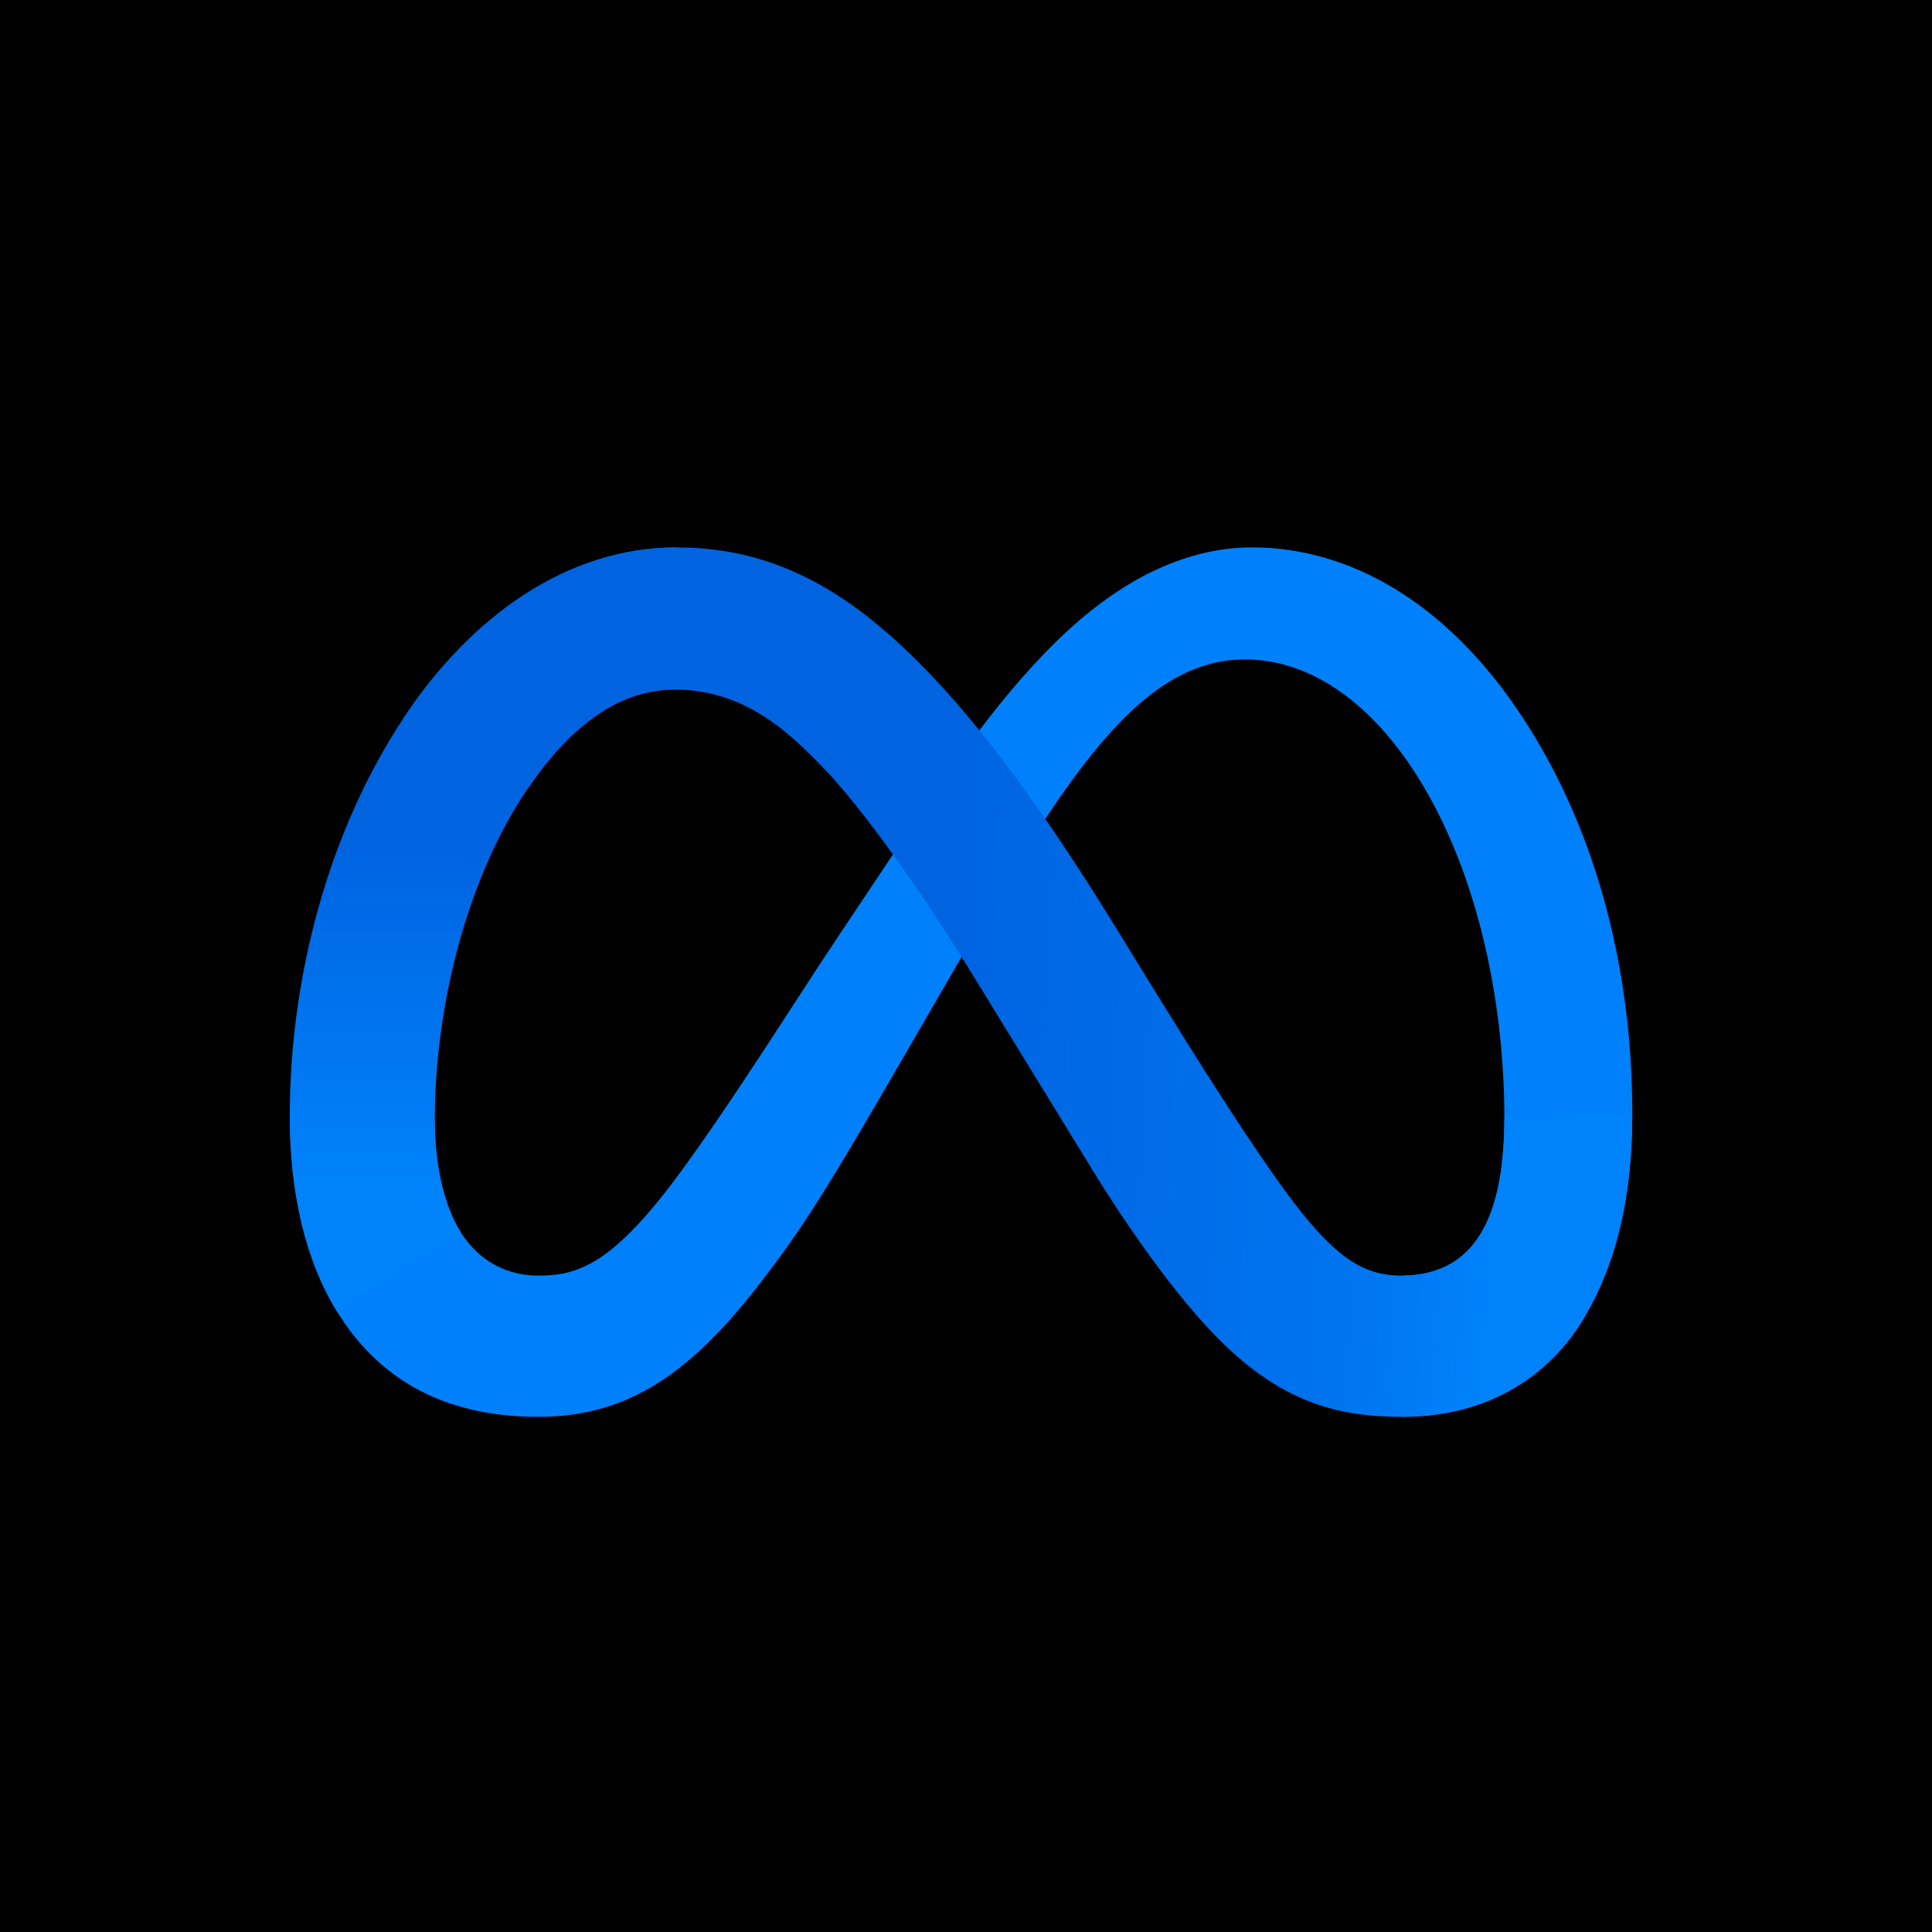
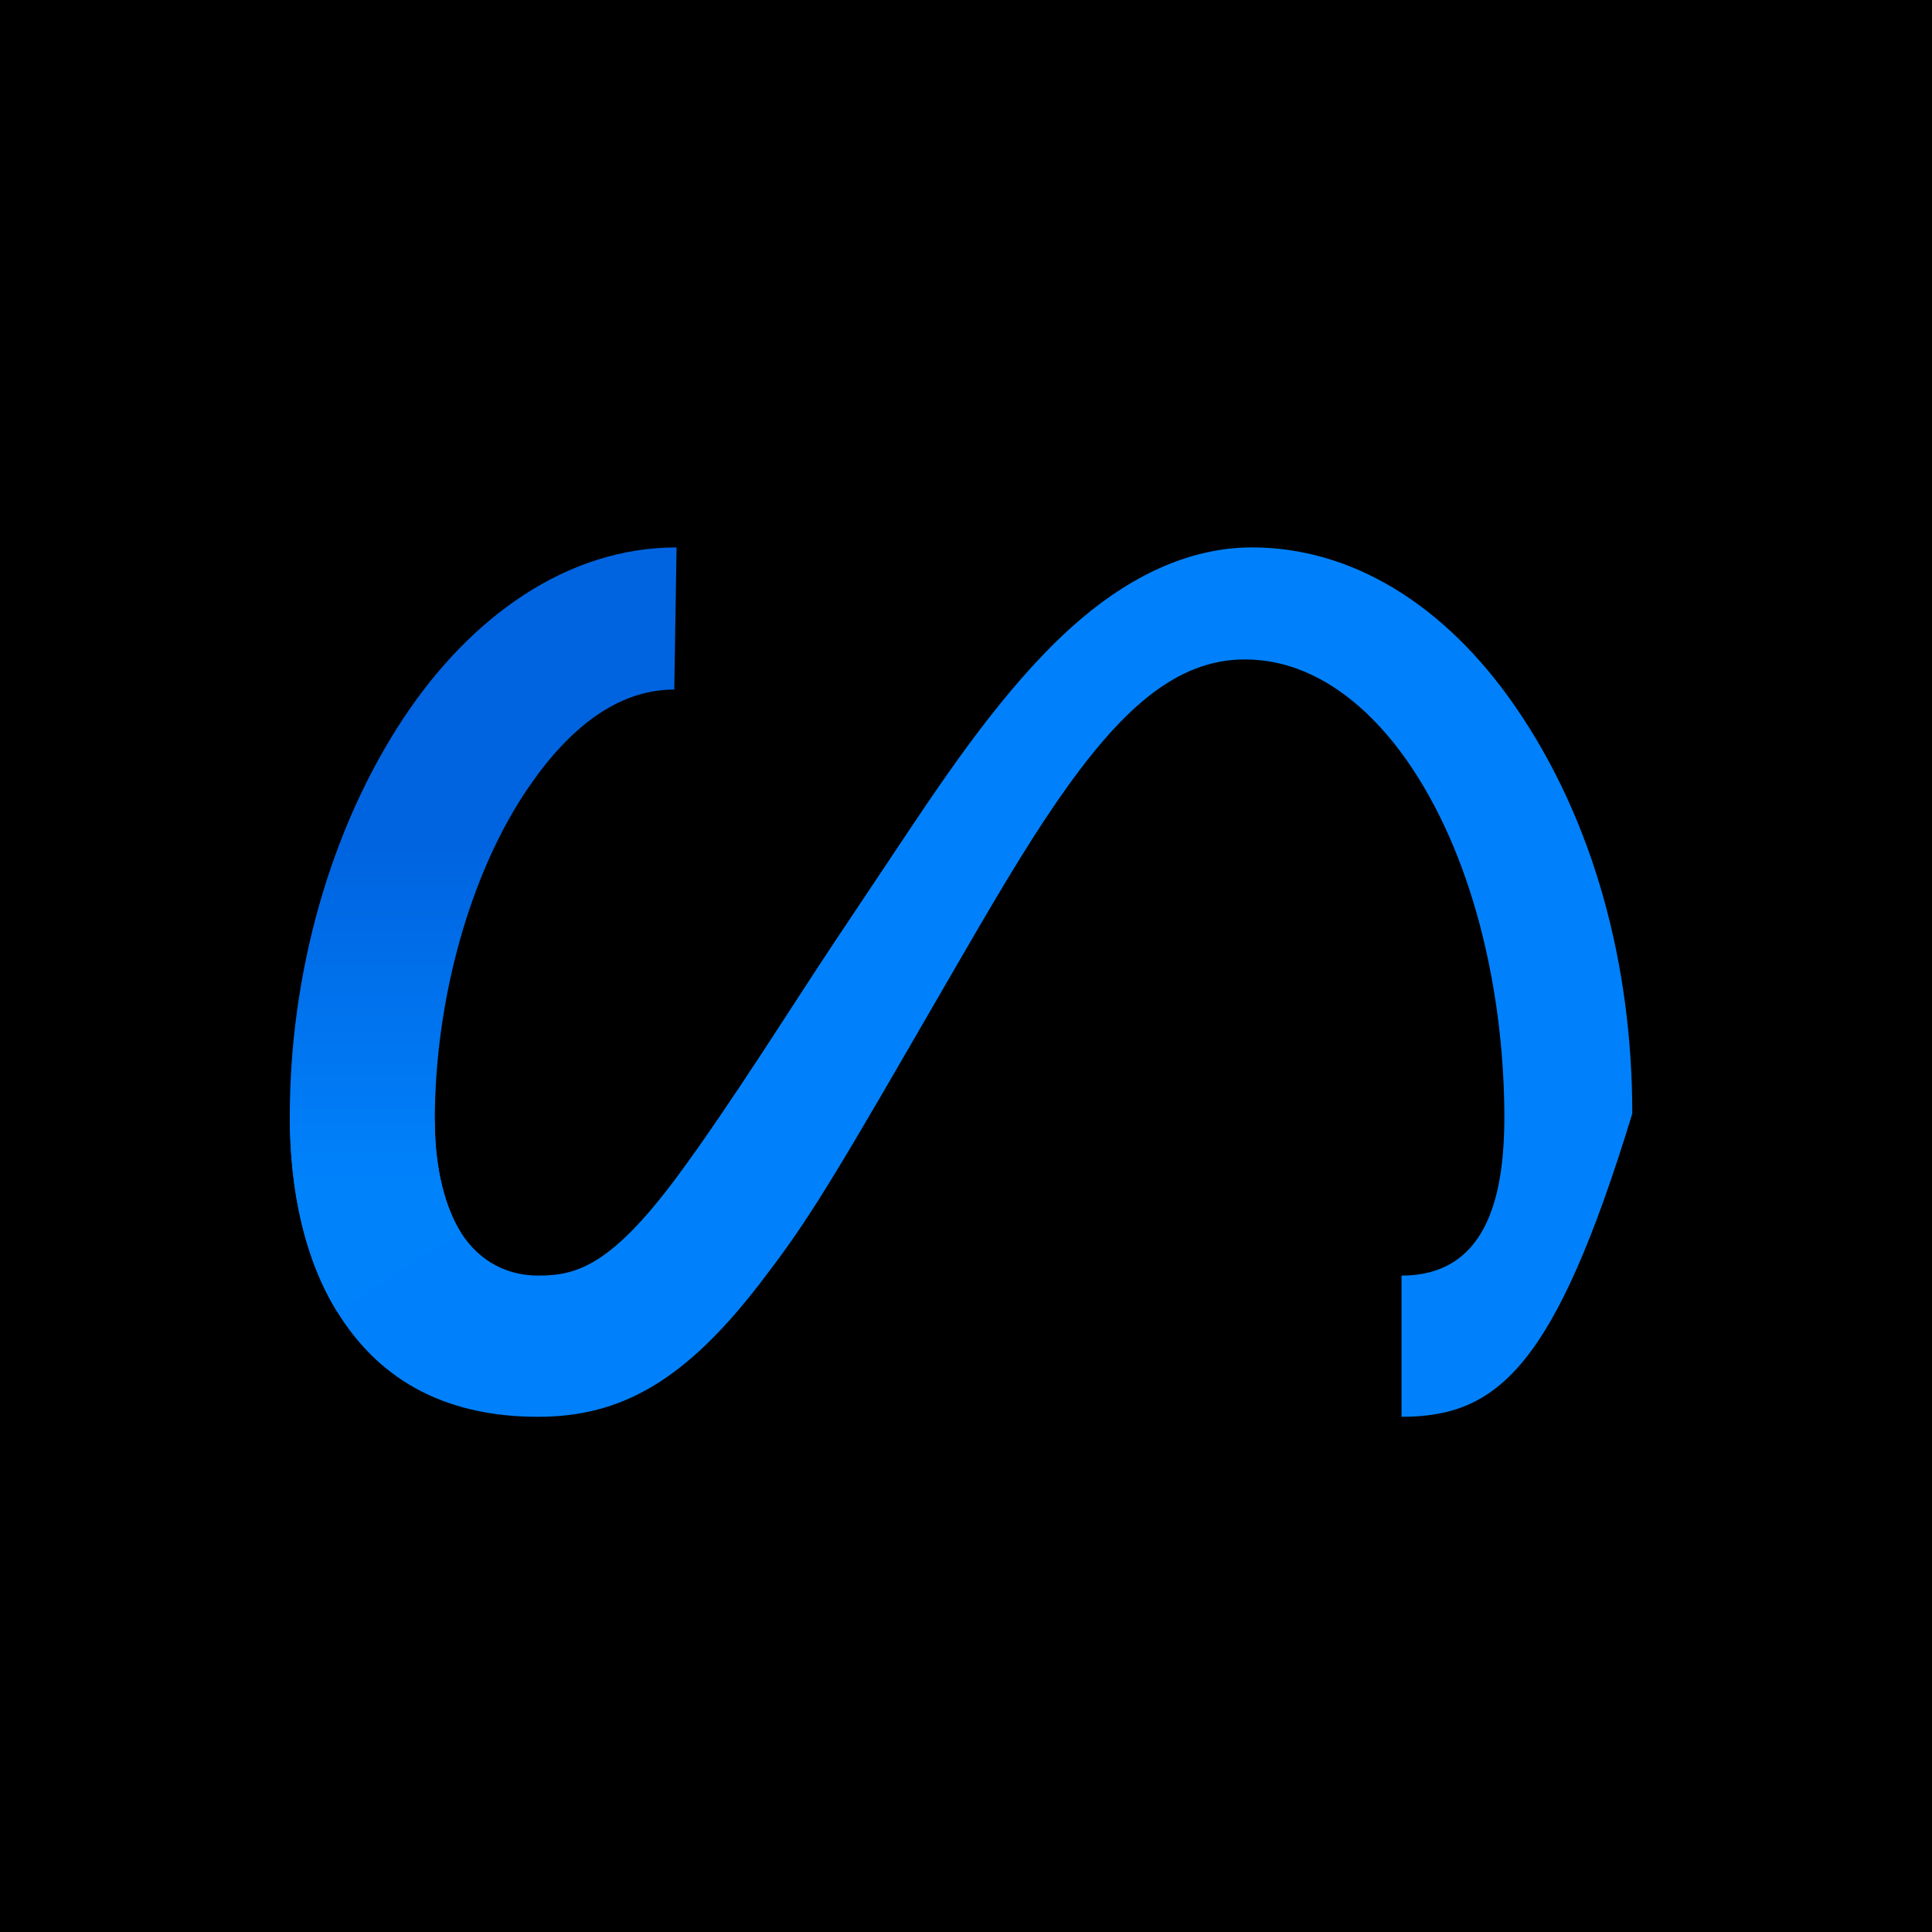
<svg xmlns="http://www.w3.org/2000/svg" width="60" height="60" viewBox="0 0 60 60" fill="none">
  <rect x="0" y="0" width="60" height="60" fill="#333333" stroke="none" />
  <g clip-path="url(#clip0_168_155)">
    <rect width="60" height="60" fill="white" />
    <rect width="60" height="60" fill="black" />
    <g clip-path="url(#clip1_168_155)">
-       <path d="M13.503 34.806C13.503 36.358 13.853 37.55 14.309 38.271C14.908 39.215 15.801 39.615 16.712 39.615C17.886 39.615 18.96 39.331 21.031 36.539C22.69 34.301 24.644 31.16 25.959 29.191L28.186 25.855C29.733 23.538 31.524 20.962 33.577 19.216C35.253 17.792 37.061 17 38.88 17C41.935 17 44.845 18.726 47.072 21.963C49.509 25.509 50.692 29.974 50.692 34.583C50.692 37.322 50.138 39.335 49.196 40.925C48.285 42.463 46.511 44 43.526 44V39.615C46.082 39.615 46.719 37.325 46.719 34.704C46.719 30.969 45.826 26.825 43.859 23.863C42.463 21.762 40.653 20.479 38.663 20.479C36.51 20.479 34.777 22.062 32.83 24.885C31.795 26.385 30.732 28.213 29.539 30.275L28.225 32.544C25.586 37.106 24.918 38.145 23.599 39.859C21.286 42.862 19.311 44 16.712 44C13.628 44 11.678 42.698 10.47 40.736C9.484 39.137 9 37.039 9 34.649L13.503 34.806Z" fill="#0081FB" />
-       <path d="M12.551 22.273C14.615 19.17 17.595 17 21.012 17C22.991 17 24.959 17.571 27.013 19.207C29.26 20.995 31.656 23.939 34.644 28.792L35.715 30.534C38.302 34.735 39.773 36.897 40.635 37.916C41.742 39.225 42.518 39.615 43.526 39.615C46.082 39.615 46.72 37.325 46.72 34.704L50.692 34.583C50.692 37.322 50.138 39.335 49.196 40.925C48.285 42.463 46.511 44 43.526 44C41.67 44 40.026 43.607 38.208 41.935C36.81 40.651 35.176 38.371 33.919 36.321L30.18 30.231C28.303 27.175 26.582 24.896 25.587 23.864C24.515 22.755 23.138 21.415 20.94 21.415C19.161 21.415 17.65 22.632 16.386 24.494L12.551 22.273Z" fill="url(#paint0_linear_168_155)" />
+       <path d="M13.503 34.806C13.503 36.358 13.853 37.55 14.309 38.271C14.908 39.215 15.801 39.615 16.712 39.615C17.886 39.615 18.96 39.331 21.031 36.539C22.69 34.301 24.644 31.16 25.959 29.191L28.186 25.855C29.733 23.538 31.524 20.962 33.577 19.216C35.253 17.792 37.061 17 38.88 17C41.935 17 44.845 18.726 47.072 21.963C49.509 25.509 50.692 29.974 50.692 34.583C48.285 42.463 46.511 44 43.526 44V39.615C46.082 39.615 46.719 37.325 46.719 34.704C46.719 30.969 45.826 26.825 43.859 23.863C42.463 21.762 40.653 20.479 38.663 20.479C36.51 20.479 34.777 22.062 32.83 24.885C31.795 26.385 30.732 28.213 29.539 30.275L28.225 32.544C25.586 37.106 24.918 38.145 23.599 39.859C21.286 42.862 19.311 44 16.712 44C13.628 44 11.678 42.698 10.47 40.736C9.484 39.137 9 37.039 9 34.649L13.503 34.806Z" fill="#0081FB" />
      <path d="M20.94 21.415C19.161 21.415 17.65 22.632 16.386 24.494C14.598 27.124 13.503 31.043 13.503 34.806C13.503 36.358 13.853 37.55 14.309 38.271L10.47 40.736C9.484 39.137 9 37.039 9 34.649C9 30.302 10.224 25.771 12.551 22.273C14.615 19.17 17.595 17 21.012 17L20.94 21.415Z" fill="url(#paint1_linear_168_155)" />
    </g>
  </g>
  <defs>
    <linearGradient id="paint0_linear_168_155" x1="17.844" y1="33.539" x2="46.548" y2="35.026" gradientUnits="userSpaceOnUse">
      <stop stop-color="#0064E1" />
      <stop offset="0.4" stop-color="#0064E1" />
      <stop offset="0.83" stop-color="#0073EE" />
      <stop offset="1" stop-color="#0082FB" />
    </linearGradient>
    <linearGradient id="paint1_linear_168_155" x1="15.524" y1="36.649" x2="15.524" y2="26.33" gradientUnits="userSpaceOnUse">
      <stop stop-color="#0082FB" />
      <stop offset="1" stop-color="#0064E0" />
    </linearGradient>
    <clipPath id="clip0_168_155">
      <rect width="60" height="60" fill="white" />
    </clipPath>
    <clipPath id="clip1_168_155">
      <rect width="42" height="27" fill="white" transform="translate(9 17)" />
    </clipPath>
  </defs>
</svg>